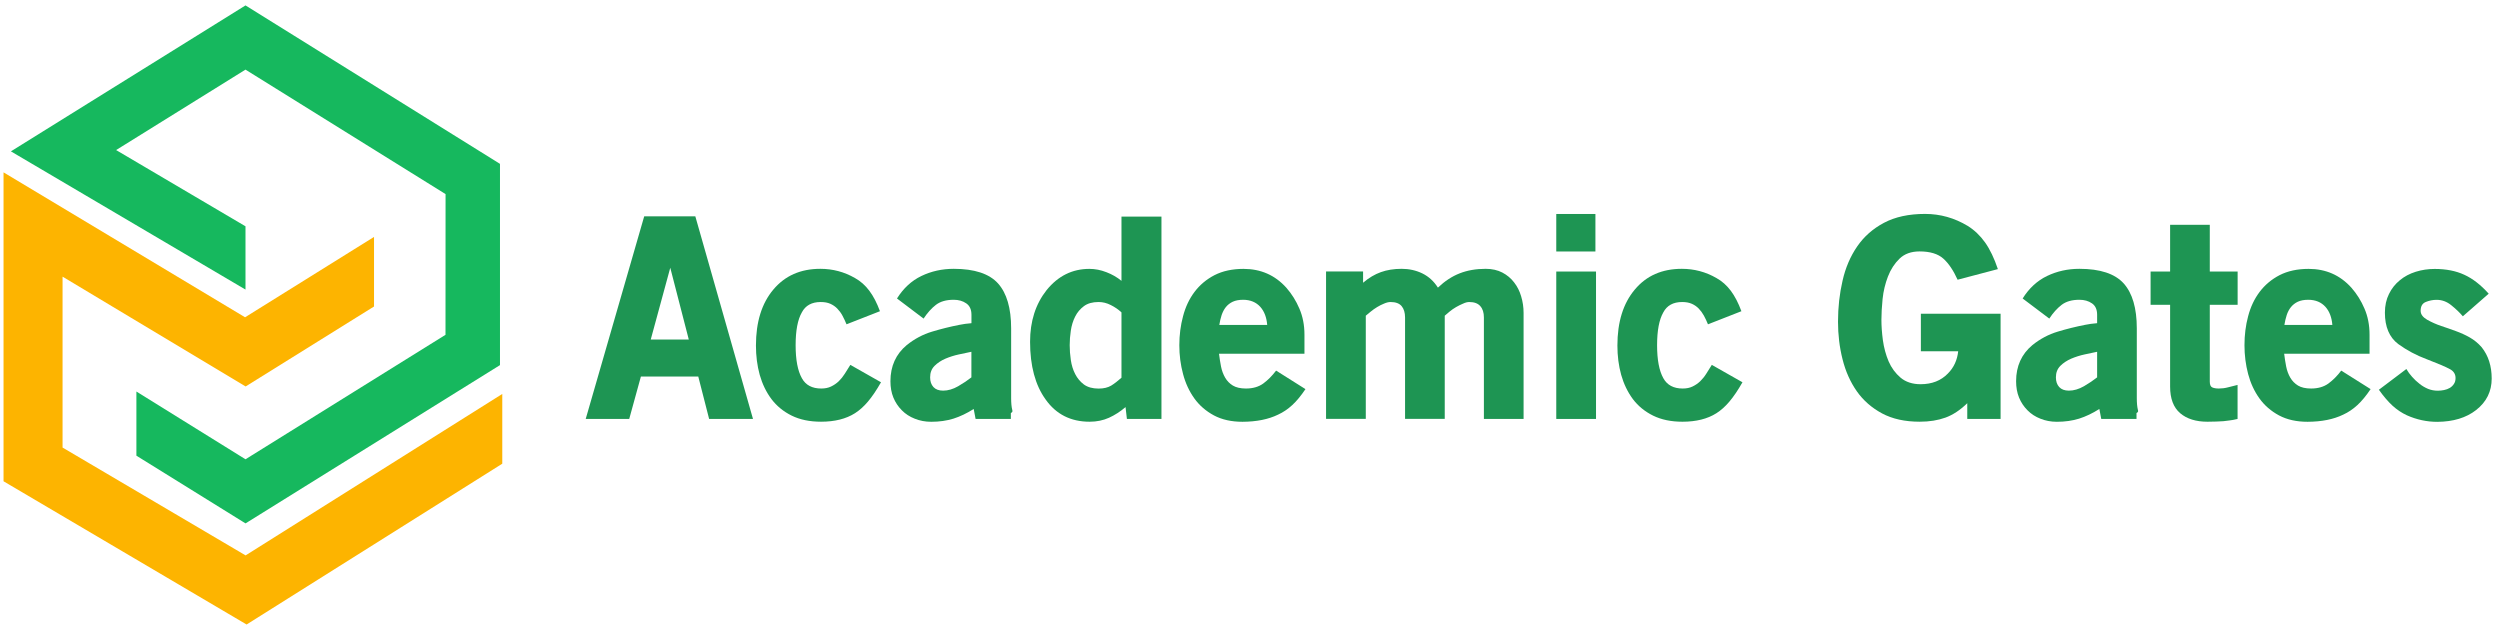
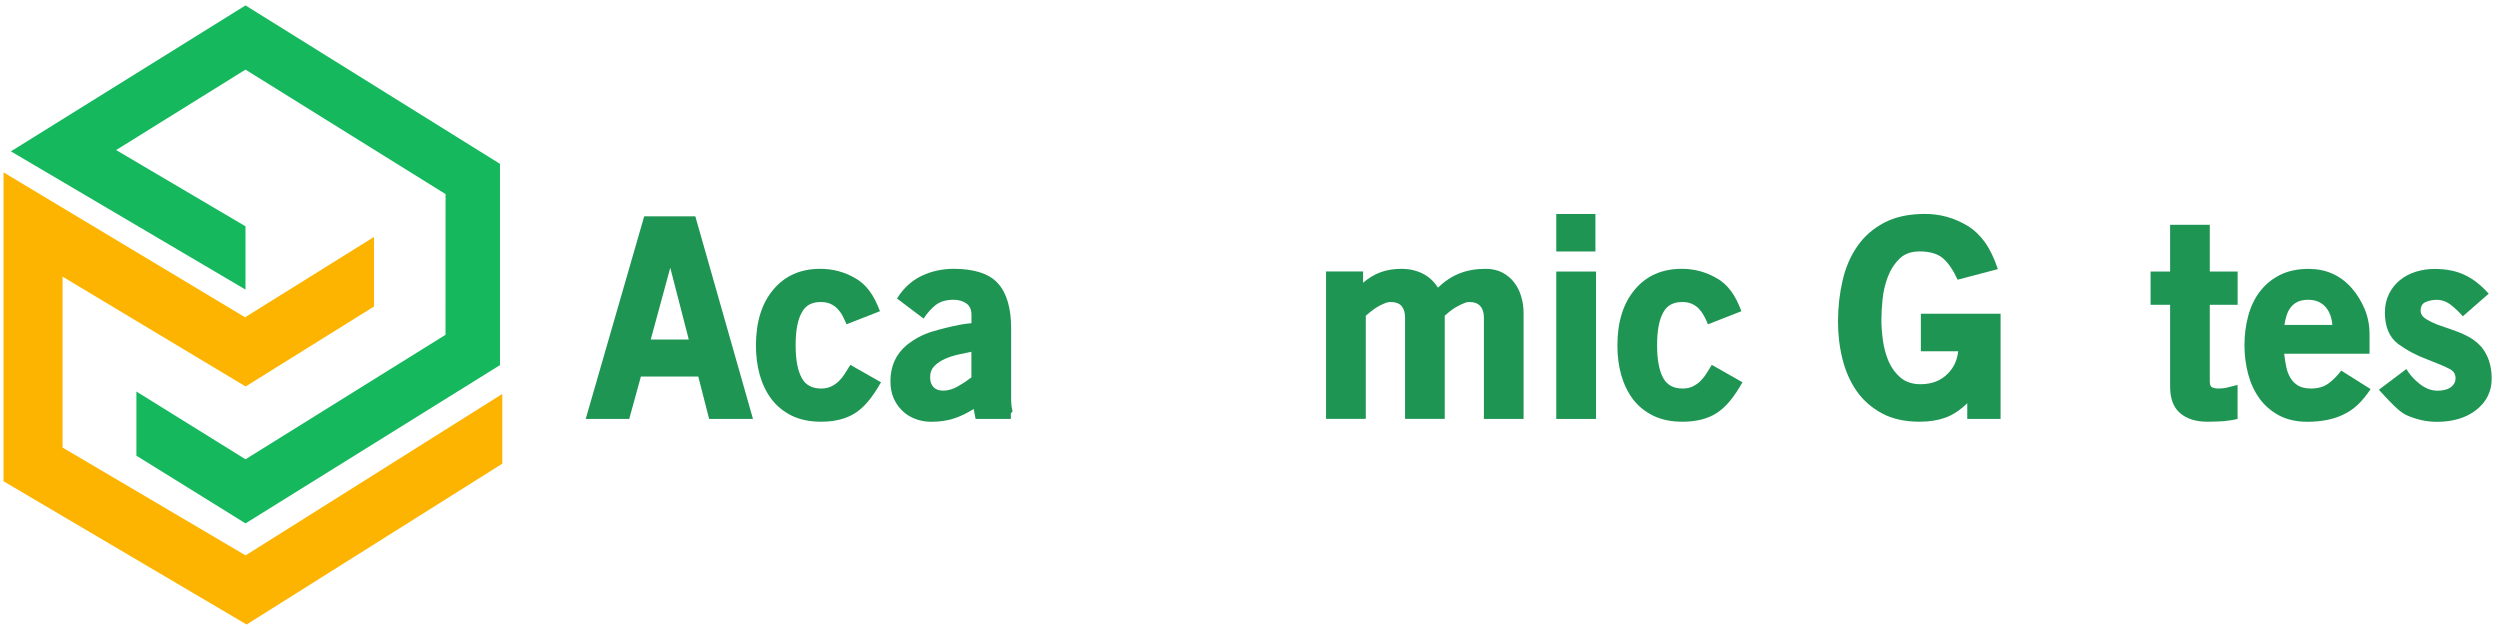
<svg xmlns="http://www.w3.org/2000/svg" width="254" height="64" viewBox="0 0 254 64" fill="none">
  <path d="M24.952 56.428L6.356 45.471V28.109L24.958 39.264L38.001 31.14V24.071L24.898 32.236L0.359 17.511V48.897L25.054 63.45L51.031 47.112V40.025L24.952 56.428Z" fill="#FDB400" />
  <path d="M24.942 0.55L1.109 15.378L24.942 29.421V22.992L11.797 15.246L24.942 7.074L45.269 19.721L45.263 34.016L24.942 46.663L13.858 39.779V46.297L24.702 53.025L24.948 53.175L50.798 37.095V16.648L24.942 0.55Z" fill="#16B85E" />
  <path d="M72.047 42.565H76.504L70.645 21.98H65.451L59.508 42.565H63.929L65.115 38.257H70.945L72.047 42.565ZM68.099 27.204L69.98 34.495H66.116L68.099 27.204ZM86.863 41.984C87.324 41.69 87.761 41.301 88.181 40.804C88.606 40.306 89.049 39.647 89.511 38.839L86.395 37.071C86.21 37.383 86.018 37.682 85.832 37.97C85.652 38.257 85.443 38.515 85.215 38.737C84.981 38.958 84.724 39.132 84.436 39.27C84.155 39.408 83.819 39.474 83.436 39.474C82.513 39.474 81.854 39.126 81.471 38.425C81.045 37.67 80.836 36.55 80.836 35.076C80.836 33.584 81.045 32.47 81.471 31.733C81.836 31.038 82.477 30.685 83.382 30.685C83.771 30.685 84.095 30.745 84.364 30.865C84.628 30.984 84.868 31.146 85.065 31.35C85.263 31.554 85.443 31.787 85.593 32.069C85.742 32.344 85.88 32.638 86.006 32.949L89.403 31.619C89.091 30.775 88.732 30.086 88.324 29.541C87.917 28.995 87.432 28.564 86.863 28.247C85.778 27.623 84.604 27.312 83.352 27.312C81.339 27.312 79.751 28.013 78.571 29.421C77.391 30.823 76.804 32.716 76.804 35.106C76.804 36.161 76.93 37.155 77.187 38.084C77.451 39.012 77.846 39.833 78.379 40.546C78.913 41.253 79.602 41.816 80.44 42.23C81.285 42.643 82.273 42.846 83.418 42.846C84.808 42.846 85.958 42.559 86.863 41.984Z" fill="#1E9553" />
  <path d="M99.12 42.565H102.702V41.966C102.702 41.966 102.732 41.942 102.798 41.9C102.864 41.852 102.882 41.768 102.846 41.654C102.768 41.343 102.732 40.941 102.732 40.438V33.363C102.732 31.302 102.283 29.78 101.396 28.792C100.504 27.809 99.006 27.312 96.903 27.312C95.711 27.312 94.615 27.558 93.608 28.043C92.602 28.528 91.781 29.295 91.134 30.326L93.836 32.368C94.225 31.781 94.638 31.32 95.088 30.973C95.537 30.631 96.136 30.457 96.897 30.457C97.394 30.457 97.82 30.577 98.173 30.823C98.521 31.062 98.7 31.446 98.7 31.985V32.836C98.245 32.872 97.838 32.931 97.484 33.003C96.532 33.189 95.597 33.423 94.686 33.698C93.776 33.974 92.919 34.423 92.128 35.058C91.026 35.975 90.469 37.197 90.469 38.731C90.469 39.342 90.565 39.899 90.768 40.396C90.972 40.888 91.26 41.319 91.631 41.69C91.996 42.062 92.434 42.343 92.943 42.541C93.446 42.745 94.003 42.853 94.609 42.853C95.435 42.853 96.19 42.745 96.867 42.535C97.544 42.319 98.227 41.996 98.928 41.553L99.12 42.565ZM98.694 35.741V38.341C98.323 38.635 97.88 38.934 97.352 39.24C96.831 39.54 96.316 39.689 95.819 39.689C95.393 39.689 95.064 39.569 94.836 39.324C94.609 39.072 94.501 38.749 94.501 38.341C94.501 37.862 94.65 37.473 94.95 37.173C95.255 36.868 95.627 36.628 96.052 36.442C96.49 36.257 96.945 36.113 97.418 36.011C97.903 35.909 98.329 35.819 98.694 35.741Z" fill="#1E9553" />
-   <path d="M114.493 42.565H118.004V22.01H113.942V28.534C113.499 28.169 112.99 27.875 112.409 27.654C111.827 27.426 111.252 27.318 110.683 27.318C108.946 27.318 107.502 28.037 106.34 29.469C105.213 30.895 104.656 32.644 104.656 34.723C104.656 37.173 105.183 39.132 106.232 40.582C107.298 42.092 108.79 42.847 110.707 42.847C111.432 42.847 112.085 42.709 112.672 42.445C113.265 42.176 113.822 41.816 114.356 41.361L114.493 42.565ZM113.942 31.739V38.377C113.571 38.707 113.223 38.976 112.894 39.18C112.558 39.378 112.139 39.48 111.618 39.48C111.007 39.48 110.509 39.342 110.126 39.066C109.755 38.785 109.455 38.431 109.239 38.006C109.018 37.581 108.874 37.107 108.796 36.58C108.718 36.053 108.682 35.556 108.682 35.07C108.682 34.597 108.718 34.1 108.796 33.585C108.874 33.069 109.018 32.59 109.239 32.159C109.455 31.727 109.755 31.38 110.126 31.104C110.503 30.823 111.001 30.685 111.618 30.685C112.043 30.685 112.456 30.787 112.864 30.997C113.271 31.2 113.631 31.446 113.942 31.739Z" fill="#1E9553" />
-   <path d="M129.849 42.128C130.364 41.894 130.85 41.565 131.299 41.151C131.748 40.738 132.192 40.193 132.635 39.534L129.652 37.653C129.244 38.192 128.807 38.629 128.339 38.971C127.872 39.306 127.285 39.474 126.59 39.474C126.033 39.474 125.59 39.372 125.26 39.174C124.925 38.971 124.667 38.701 124.475 38.371C124.284 38.042 124.14 37.664 124.056 37.239C123.972 36.814 123.906 36.383 123.852 35.939H132.533V34.004C132.533 33.028 132.359 32.147 132.018 31.356C131.682 30.565 131.239 29.858 130.688 29.229C129.538 27.953 128.088 27.318 126.344 27.318C125.2 27.318 124.218 27.534 123.397 27.953C122.576 28.378 121.899 28.948 121.366 29.655C120.833 30.361 120.443 31.188 120.198 32.129C119.946 33.063 119.82 34.046 119.82 35.076C119.82 36.095 119.946 37.065 120.198 38C120.443 38.929 120.827 39.755 121.342 40.474C121.857 41.193 122.522 41.768 123.337 42.206C124.146 42.637 125.116 42.853 126.237 42.853C127.657 42.847 128.867 42.607 129.849 42.128ZM128.052 31.182C128.459 31.644 128.687 32.255 128.747 33.01H123.882C123.936 32.662 124.014 32.333 124.116 32.015C124.224 31.703 124.361 31.434 124.547 31.2C124.733 30.973 124.967 30.787 125.248 30.655C125.536 30.523 125.889 30.457 126.315 30.457C127.039 30.463 127.621 30.703 128.052 31.182Z" fill="#1E9553" />
  <path d="M150.764 42.565H154.796V31.793C154.796 31.206 154.712 30.649 154.551 30.116C154.395 29.577 154.155 29.103 153.832 28.69C153.514 28.271 153.113 27.941 152.634 27.689C152.16 27.444 151.597 27.312 150.95 27.312C149.956 27.312 149.075 27.468 148.302 27.773C147.529 28.073 146.792 28.558 146.091 29.223C145.684 28.576 145.157 28.097 144.51 27.779C143.869 27.468 143.168 27.312 142.413 27.312C141.622 27.312 140.915 27.426 140.298 27.648C139.681 27.869 139.076 28.223 138.489 28.726V27.582H134.727V42.559H138.764V32.075C138.896 31.961 139.058 31.829 139.262 31.662C139.465 31.494 139.687 31.338 139.915 31.2C140.142 31.062 140.376 30.942 140.616 30.847C140.861 30.739 141.077 30.685 141.281 30.685C141.796 30.685 142.173 30.823 142.407 31.104C142.635 31.38 142.754 31.763 142.754 32.255V42.559H146.786V32.075C146.912 31.961 147.074 31.829 147.272 31.662C147.475 31.494 147.697 31.338 147.937 31.2C148.182 31.062 148.416 30.942 148.65 30.847C148.877 30.739 149.087 30.685 149.267 30.685C149.782 30.685 150.159 30.823 150.399 31.104C150.645 31.38 150.764 31.763 150.764 32.255V42.565Z" fill="#1E9553" />
  <path d="M158.117 25.551H162.095V21.741H158.117V25.551ZM158.117 42.565H162.155V27.588H158.117V42.565Z" fill="#1E9553" />
  <path d="M174.387 41.984C174.848 41.69 175.286 41.301 175.705 40.804C176.13 40.306 176.574 39.647 177.035 38.839L173.92 37.071C173.734 37.383 173.542 37.682 173.357 37.97C173.177 38.258 172.967 38.515 172.739 38.737C172.506 38.959 172.248 39.132 171.961 39.27C171.679 39.408 171.344 39.474 170.96 39.474C170.038 39.474 169.379 39.126 168.995 38.425C168.57 37.67 168.36 36.55 168.36 35.076C168.36 33.585 168.57 32.47 168.995 31.733C169.361 31.038 170.002 30.685 170.906 30.685C171.29 30.685 171.619 30.745 171.889 30.865C172.158 30.985 172.392 31.146 172.59 31.35C172.787 31.554 172.961 31.787 173.117 32.069C173.267 32.344 173.404 32.638 173.53 32.95L176.927 31.619C176.616 30.775 176.256 30.086 175.849 29.541C175.441 28.995 174.956 28.564 174.387 28.247C173.303 27.623 172.128 27.312 170.876 27.312C168.863 27.312 167.27 28.013 166.095 29.421C164.915 30.823 164.328 32.716 164.328 35.106C164.328 36.161 164.454 37.155 164.712 38.084C164.975 39.012 165.371 39.833 165.898 40.546C166.431 41.253 167.12 41.816 167.959 42.23C168.803 42.643 169.792 42.847 170.936 42.847C172.332 42.847 173.482 42.559 174.387 41.984Z" fill="#1E9553" />
  <path d="M199.862 42.565H203.259V31.877H195.16V35.687H198.952C198.856 36.592 198.508 37.347 197.903 37.952C197.202 38.677 196.28 39.036 195.13 39.036C194.309 39.036 193.626 38.814 193.099 38.371C192.577 37.928 192.17 37.377 191.882 36.712C191.601 36.047 191.409 35.334 191.301 34.567C191.199 33.8 191.152 33.105 191.152 32.482C191.152 31.877 191.193 31.176 191.271 30.373C191.355 29.57 191.541 28.809 191.817 28.091C192.098 27.366 192.494 26.761 192.997 26.275C193.5 25.79 194.177 25.544 195.028 25.544C196.094 25.544 196.903 25.79 197.442 26.275C197.987 26.761 198.467 27.48 198.892 28.42L202.984 27.342C202.612 26.239 202.181 25.335 201.684 24.634C201.18 23.927 200.593 23.37 199.916 22.95C198.574 22.142 197.131 21.734 195.585 21.734C193.943 21.734 192.553 22.034 191.421 22.633C190.289 23.232 189.378 24.035 188.689 25.041C188 26.042 187.503 27.198 187.204 28.516C186.898 29.834 186.742 31.218 186.742 32.68C186.742 34.004 186.892 35.28 187.204 36.508C187.509 37.73 187.994 38.814 188.653 39.755C189.312 40.69 190.169 41.438 191.217 42.002C192.272 42.565 193.542 42.846 195.04 42.846C196.034 42.846 196.903 42.703 197.664 42.427C198.419 42.151 199.155 41.666 199.874 40.965V42.565H199.862Z" fill="#1E9553" />
-   <path d="M213.487 42.565H217.07V41.966C217.07 41.966 217.099 41.942 217.165 41.9C217.231 41.852 217.249 41.768 217.213 41.654C217.135 41.343 217.099 40.941 217.099 40.438V33.363C217.099 31.302 216.65 29.78 215.763 28.792C214.871 27.809 213.373 27.312 211.27 27.312C210.078 27.312 208.982 27.558 207.975 28.043C206.969 28.528 206.148 29.295 205.501 30.326L208.209 32.368C208.592 31.781 209.012 31.32 209.461 30.973C209.91 30.631 210.509 30.457 211.27 30.457C211.767 30.457 212.193 30.577 212.546 30.823C212.894 31.062 213.068 31.446 213.068 31.985V32.836C212.612 32.872 212.205 32.931 211.851 33.003C210.899 33.189 209.964 33.423 209.054 33.698C208.143 33.974 207.286 34.423 206.495 35.058C205.393 35.975 204.836 37.197 204.836 38.731C204.836 39.342 204.932 39.899 205.135 40.396C205.339 40.888 205.627 41.319 205.998 41.69C206.364 42.062 206.801 42.343 207.31 42.541C207.813 42.745 208.371 42.853 208.976 42.853C209.802 42.853 210.557 42.745 211.234 42.535C211.911 42.319 212.594 41.996 213.295 41.553L213.487 42.565ZM213.068 35.741V38.341C212.696 38.635 212.253 38.934 211.732 39.24C211.204 39.54 210.695 39.689 210.198 39.689C209.772 39.689 209.443 39.569 209.215 39.324C208.988 39.072 208.88 38.749 208.88 38.341C208.88 37.862 209.03 37.473 209.329 37.173C209.635 36.868 210.006 36.628 210.432 36.442C210.869 36.257 211.324 36.113 211.797 36.011C212.271 35.909 212.696 35.819 213.068 35.741Z" fill="#1E9553" />
  <path d="M225.899 42.793C226.103 42.775 226.318 42.751 226.534 42.715C226.75 42.691 227.019 42.643 227.337 42.565V39.108L226.336 39.36C226.043 39.438 225.737 39.474 225.432 39.474C225.156 39.474 224.934 39.438 224.767 39.36C224.599 39.288 224.515 39.09 224.515 38.779V30.966H227.343V27.588H224.515V22.843H220.483V27.588H218.5V30.966H220.483V39.282C220.483 40.498 220.825 41.397 221.501 41.978C222.184 42.559 223.113 42.847 224.275 42.847C224.605 42.847 224.904 42.841 225.186 42.829C225.456 42.823 225.695 42.811 225.899 42.793Z" fill="#1E9553" />
  <path d="M238.068 42.128C238.583 41.894 239.068 41.565 239.518 41.151C239.967 40.738 240.41 40.193 240.854 39.534L237.87 37.653C237.463 38.192 237.026 38.629 236.558 38.971C236.091 39.306 235.504 39.474 234.809 39.474C234.252 39.474 233.808 39.372 233.479 39.174C233.149 38.971 232.886 38.701 232.694 38.371C232.502 38.042 232.359 37.664 232.275 37.239C232.191 36.814 232.125 36.383 232.071 35.939H240.746V34.004C240.746 33.028 240.572 32.147 240.231 31.356C239.895 30.565 239.452 29.858 238.901 29.229C237.75 27.953 236.301 27.318 234.557 27.318C233.413 27.318 232.43 27.534 231.61 27.953C230.789 28.378 230.112 28.948 229.579 29.655C229.046 30.361 228.656 31.188 228.41 32.129C228.159 33.063 228.039 34.046 228.039 35.076C228.039 36.095 228.165 37.065 228.41 38C228.656 38.929 229.04 39.755 229.555 40.474C230.07 41.193 230.735 41.768 231.55 42.206C232.359 42.637 233.329 42.853 234.449 42.853C235.875 42.847 237.085 42.607 238.068 42.128ZM236.271 31.182C236.678 31.644 236.906 32.255 236.966 33.01H232.095C232.149 32.662 232.227 32.333 232.329 32.015C232.43 31.703 232.574 31.434 232.76 31.2C232.946 30.973 233.179 30.787 233.461 30.655C233.748 30.523 234.102 30.457 234.527 30.457C235.264 30.463 235.839 30.703 236.271 31.182Z" fill="#1E9553" />
-   <path d="M251.574 41.66C252.629 40.834 253.156 39.767 253.156 38.461C253.156 37.185 252.815 36.131 252.138 35.28C251.784 34.873 251.377 34.543 250.927 34.285C250.478 34.028 250.005 33.818 249.514 33.639C249.028 33.459 248.531 33.285 248.034 33.123C247.543 32.956 247.063 32.746 246.602 32.488C246.159 32.231 245.937 31.931 245.937 31.578C245.937 31.116 246.111 30.817 246.464 30.679C246.812 30.535 247.183 30.463 247.566 30.463C248.1 30.463 248.597 30.643 249.046 31.008C249.502 31.374 249.891 31.745 250.226 32.135L252.851 29.84C252.06 28.953 251.233 28.312 250.388 27.923C249.543 27.528 248.537 27.324 247.357 27.324C246.692 27.324 246.057 27.42 245.44 27.611C244.823 27.803 244.283 28.091 243.822 28.474C243.361 28.852 242.989 29.313 242.72 29.87C242.444 30.421 242.306 31.056 242.306 31.769C242.306 33.207 242.756 34.267 243.654 34.95C244.541 35.592 245.506 36.107 246.554 36.496C247.129 36.718 247.614 36.91 248.004 37.077C248.399 37.245 248.711 37.395 248.932 37.515C249.298 37.718 249.484 38.018 249.484 38.407C249.484 38.647 249.43 38.845 249.316 39.012C249.208 39.174 249.07 39.312 248.896 39.414C248.723 39.516 248.525 39.587 248.315 39.629C248.106 39.671 247.896 39.695 247.686 39.695C247.333 39.695 247.003 39.635 246.692 39.51C246.38 39.378 246.087 39.21 245.823 38.994C245.554 38.785 245.302 38.551 245.074 38.293C244.841 38.036 244.649 37.766 244.487 37.491L241.695 39.599C242.169 40.264 242.63 40.804 243.079 41.217C243.535 41.63 244.02 41.954 244.541 42.194C245.536 42.637 246.566 42.859 247.632 42.859C249.244 42.847 250.562 42.451 251.574 41.66Z" fill="#1E9553" />
+   <path d="M251.574 41.66C252.629 40.834 253.156 39.767 253.156 38.461C253.156 37.185 252.815 36.131 252.138 35.28C251.784 34.873 251.377 34.543 250.927 34.285C250.478 34.028 250.005 33.818 249.514 33.639C249.028 33.459 248.531 33.285 248.034 33.123C247.543 32.956 247.063 32.746 246.602 32.488C246.159 32.231 245.937 31.931 245.937 31.578C245.937 31.116 246.111 30.817 246.464 30.679C246.812 30.535 247.183 30.463 247.566 30.463C248.1 30.463 248.597 30.643 249.046 31.008C249.502 31.374 249.891 31.745 250.226 32.135L252.851 29.84C252.06 28.953 251.233 28.312 250.388 27.923C249.543 27.528 248.537 27.324 247.357 27.324C246.692 27.324 246.057 27.42 245.44 27.611C244.823 27.803 244.283 28.091 243.822 28.474C243.361 28.852 242.989 29.313 242.72 29.87C242.444 30.421 242.306 31.056 242.306 31.769C242.306 33.207 242.756 34.267 243.654 34.95C244.541 35.592 245.506 36.107 246.554 36.496C247.129 36.718 247.614 36.91 248.004 37.077C248.399 37.245 248.711 37.395 248.932 37.515C249.298 37.718 249.484 38.018 249.484 38.407C249.484 38.647 249.43 38.845 249.316 39.012C249.208 39.174 249.07 39.312 248.896 39.414C248.723 39.516 248.525 39.587 248.315 39.629C248.106 39.671 247.896 39.695 247.686 39.695C247.333 39.695 247.003 39.635 246.692 39.51C246.38 39.378 246.087 39.21 245.823 38.994C245.554 38.785 245.302 38.551 245.074 38.293C244.841 38.036 244.649 37.766 244.487 37.491L241.695 39.599C243.535 41.63 244.02 41.954 244.541 42.194C245.536 42.637 246.566 42.859 247.632 42.859C249.244 42.847 250.562 42.451 251.574 41.66Z" fill="#1E9553" />
</svg>